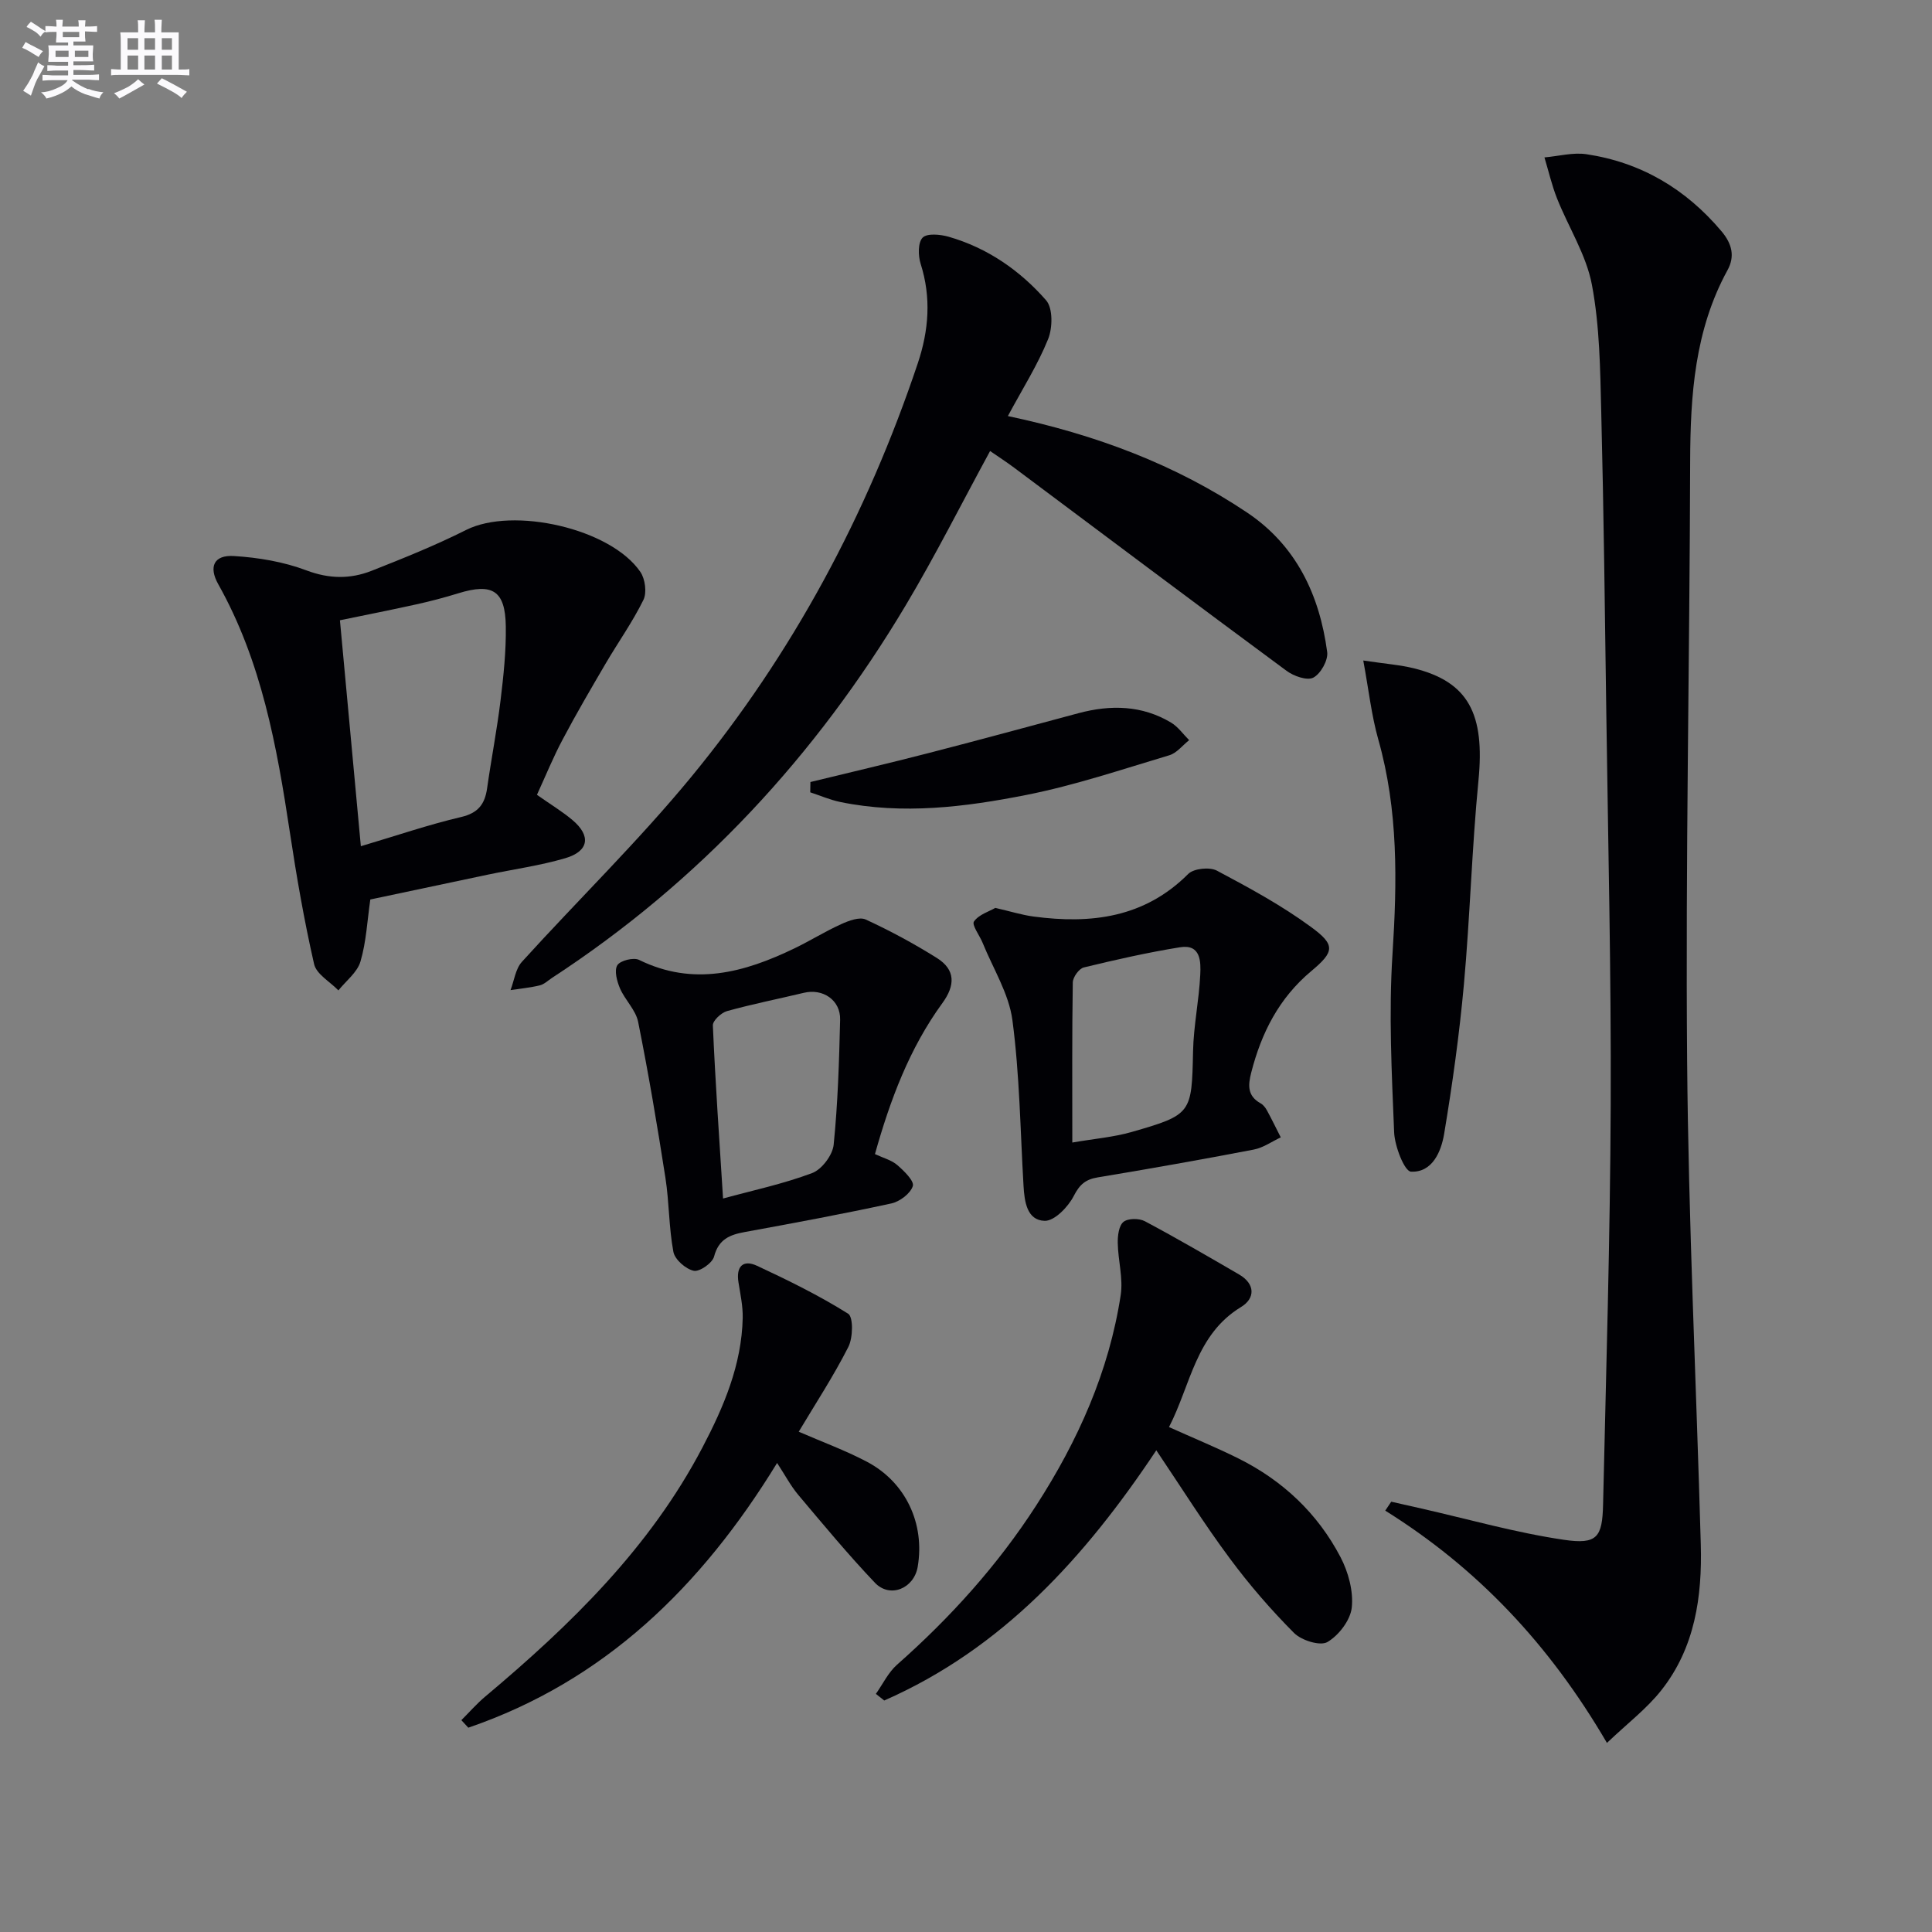
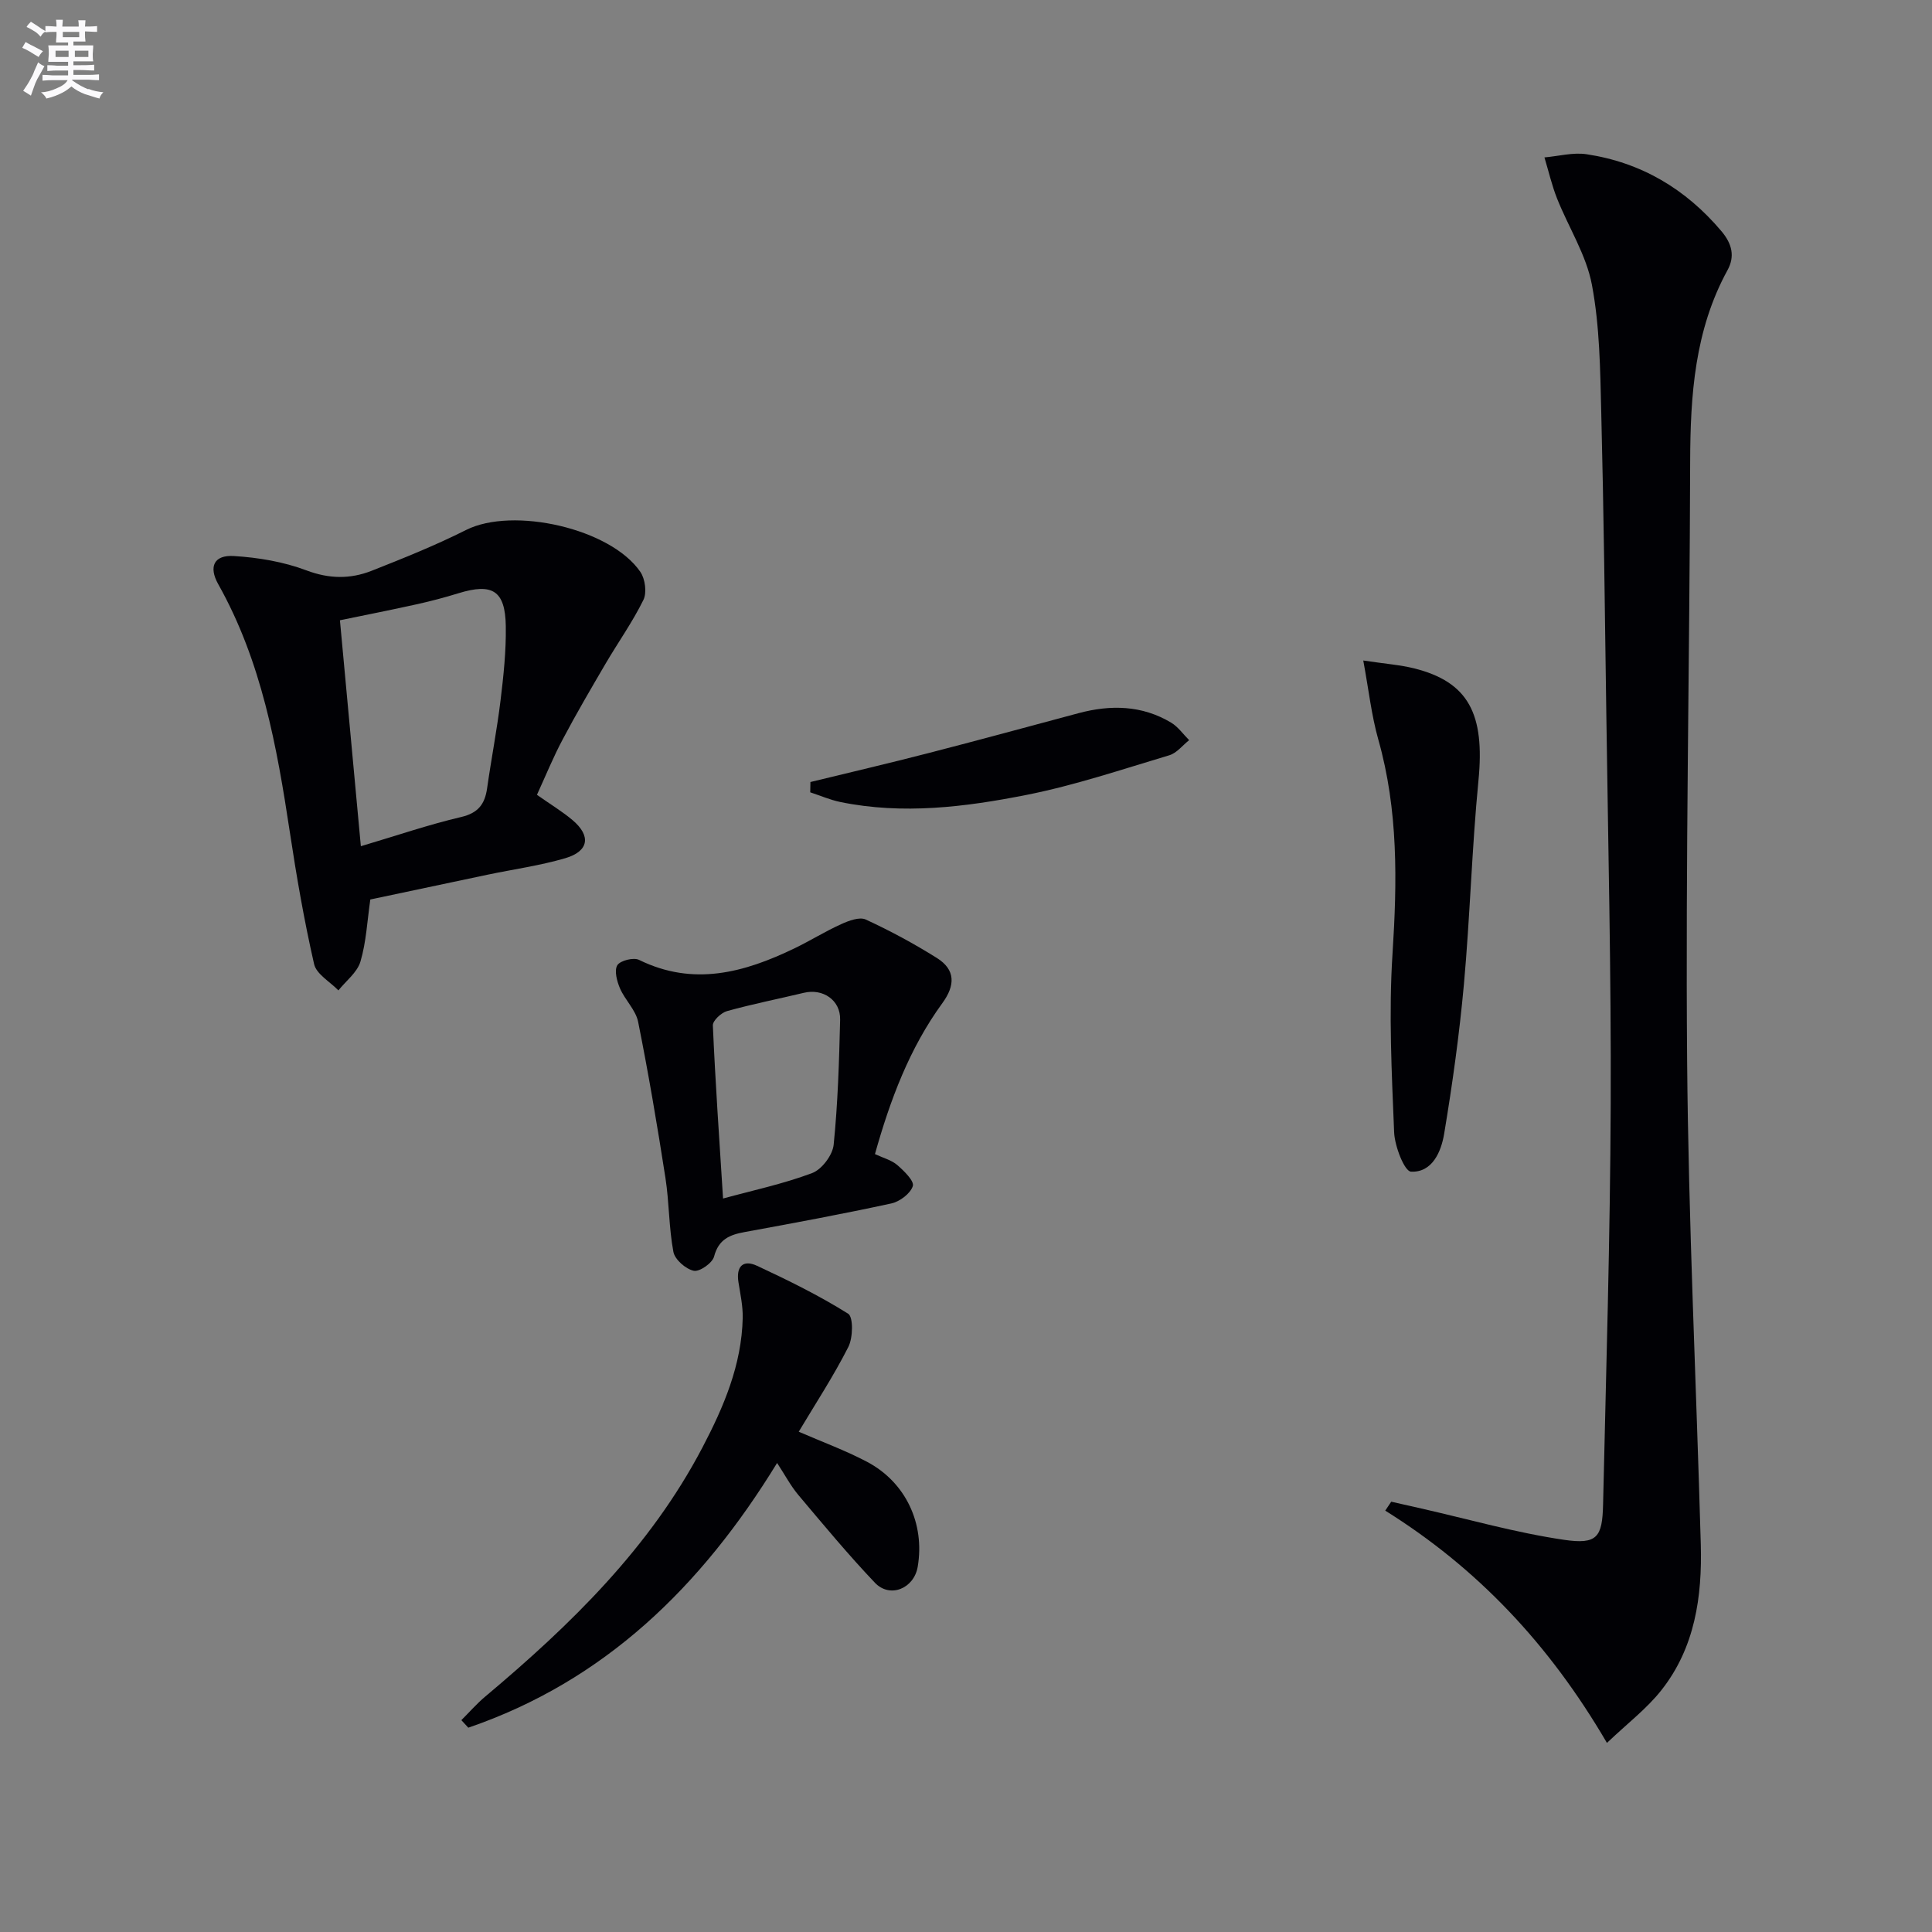
<svg xmlns="http://www.w3.org/2000/svg" enable-background="new 0 0 400 400" viewBox="0 0 400 400">
  <rect x="0" y="0" width="400" height="400" fill="#808080" stroke="none" />
  <g fill="#010105">
    <path d="m332.7 360.85c-11.97-20.49-26.88-36.21-45.9-48.09.41-.62.83-1.23 1.24-1.85 2.08.47 4.16.94 6.23 1.41 9.83 2.23 19.58 5.02 29.53 6.48 6.88 1.01 7.95-.52 8.1-7.33.63-27.62 1.47-55.24 1.58-82.86.11-26.97-.54-53.94-.91-80.91-.29-20.81-.53-41.62-1.05-62.42-.22-8.8-.31-17.72-1.93-26.31-1.16-6.19-4.84-11.89-7.22-17.88-1.09-2.75-1.75-5.66-2.61-8.5 2.91-.25 5.91-1.08 8.71-.66 11.3 1.7 20.53 7.17 27.93 15.93 2.23 2.64 2.82 5.24 1.26 8.08-6.8 12.42-7.69 25.88-7.73 39.65-.11 41.3-.97 82.6-.63 123.9.27 33.43 1.9 66.85 2.83 100.27.3 10.82-1.21 21.36-8.14 30.15-3 3.82-7 6.86-11.29 10.94z" />
-     <path d="m208.67 86.14c18.33 3.88 34.73 10.06 49.53 19.98 10.19 6.83 15 17.07 16.58 28.87.23 1.7-1.34 4.5-2.86 5.3-1.28.68-4.07-.3-5.56-1.41-18.87-13.93-37.62-28.02-56.41-42.06-1.59-1.19-3.26-2.26-4.96-3.44-5.89 10.82-11.3 21.6-17.46 31.93-18.61 31.18-42.72 57.23-73.24 77.15-.84.55-1.62 1.33-2.54 1.55-1.98.48-4.03.67-6.05.98.76-1.98 1.03-4.4 2.36-5.86 11.62-12.81 24.07-24.93 35.04-38.26 21-25.53 36.42-54.32 46.93-85.69 2.27-6.79 2.8-13.58.58-20.56-.53-1.68-.58-4.41.41-5.42.92-.94 3.65-.68 5.37-.19 8.04 2.31 14.79 6.98 20.2 13.17 1.42 1.63 1.35 5.71.41 8.03-2.15 5.33-5.28 10.25-8.33 15.93z" />
    <path d="m111.17 164.56c2.78 1.96 5.21 3.42 7.36 5.23 3.89 3.28 3.4 6.46-1.52 7.9-5.23 1.53-10.68 2.28-16.03 3.4-8.1 1.7-16.2 3.42-24.31 5.14-.64 4.42-.84 8.78-2.04 12.84-.66 2.25-2.99 4.01-4.57 5.98-1.74-1.8-4.56-3.36-5.03-5.45-2.06-9.01-3.64-18.15-5.02-27.3-2.69-17.78-5.85-35.37-14.82-51.34-2.04-3.63-.9-6.1 3.24-5.84 5.06.31 10.29 1.19 15.01 2.97s9.08 1.82 13.49.09c6.61-2.61 13.24-5.27 19.58-8.46 9.67-4.86 29.92-.34 36.08 8.7.99 1.46 1.36 4.29.62 5.79-2.25 4.58-5.25 8.79-7.84 13.21-3.02 5.16-6.05 10.33-8.84 15.61-1.96 3.66-3.52 7.51-5.36 11.53zm-36.46 10.64c7.42-2.2 14-4.46 20.74-6.04 3.55-.83 4.93-2.66 5.4-5.95.86-6.07 2.04-12.1 2.78-18.18.62-5.1 1.17-10.26 1.09-15.38-.11-7.39-2.77-9-9.85-6.81-2.85.88-5.74 1.64-8.64 2.28-5.27 1.17-10.57 2.21-15.85 3.3 1.44 15.68 2.85 30.85 4.33 46.78z" />
-     <path d="m239.4 300.27c-14.72 22.11-31.86 41.06-56.33 51.8-.58-.46-1.16-.92-1.73-1.37 1.44-2.03 2.56-4.43 4.38-6.04 11.04-9.75 20.82-20.58 28.81-32.96 8.64-13.38 15.08-27.73 17.5-43.57.53-3.48-.55-7.18-.61-10.78-.03-1.5.22-3.58 1.18-4.37.93-.76 3.24-.77 4.43-.14 6.59 3.51 13.05 7.27 19.5 11.02 3.41 1.98 3.34 4.97.42 6.74-9.41 5.72-10.4 16.09-14.92 24.86 5.02 2.26 9.75 4.2 14.32 6.47 9.2 4.57 16.44 11.38 21.19 20.46 1.62 3.1 2.69 7.05 2.33 10.43-.28 2.62-2.69 5.77-5.05 7.15-1.49.87-5.37-.34-6.9-1.88-4.79-4.81-9.28-10-13.32-15.46-5.25-7.05-9.92-14.52-15.2-22.36z" />
-     <path d="m206.07 187.97c3.06.7 5.46 1.46 7.92 1.79 11.89 1.58 22.94.27 32.02-8.82 1.14-1.14 4.44-1.48 5.94-.68 6.69 3.55 13.41 7.2 19.5 11.67 5.05 3.7 4.87 5.09.04 9.12-6.69 5.6-10.33 12.78-12.44 21.03-.68 2.65-.79 4.83 1.94 6.35.55.3 1.01.9 1.32 1.47 1 1.83 1.91 3.72 2.86 5.58-1.86.87-3.65 2.16-5.61 2.53-10.73 2.06-21.48 3.96-32.26 5.75-2.54.42-3.76 1.45-4.99 3.85-1.15 2.26-4 5.21-6.02 5.15-3.68-.1-4.19-3.98-4.38-7.26-.67-11.44-.8-22.95-2.3-34.28-.73-5.51-4.01-10.69-6.16-16-.62-1.54-2.3-3.71-1.8-4.44 1.01-1.44 3.17-2.08 4.42-2.81zm15.94 48.58c4.57-.79 8.53-1.11 12.27-2.18 12.51-3.59 12.45-3.86 12.73-16.74.11-5.28 1.24-10.54 1.49-15.82.13-2.68.14-6.39-4.19-5.69-6.69 1.08-13.33 2.58-19.92 4.18-.99.24-2.26 2.01-2.28 3.1-.17 10.62-.1 21.26-.1 33.15z" />
    <path d="m181.15 238.94c1.72.81 3.43 1.24 4.62 2.27 1.4 1.21 3.55 3.31 3.22 4.35-.49 1.55-2.7 3.22-4.45 3.6-10.05 2.18-20.18 4.06-30.3 5.91-3.15.57-5.46 1.49-6.4 5.09-.35 1.34-3.01 3.2-4.21 2.94-1.66-.36-3.9-2.31-4.21-3.91-.95-5.03-.86-10.26-1.65-15.33-1.68-10.79-3.5-21.58-5.65-32.29-.49-2.46-2.72-4.53-3.76-6.94-.63-1.47-1.22-3.69-.55-4.79.6-.97 3.36-1.66 4.49-1.11 11.27 5.54 21.8 2.63 32.2-2.39 3.27-1.58 6.37-3.52 9.67-5.01 1.56-.71 3.79-1.55 5.08-.95 5.07 2.34 10.02 5.01 14.75 7.98 3.84 2.42 3.79 5.65 1.11 9.32-6.82 9.36-10.81 20.04-13.96 31.26zm-31.45 9.2c6.14-1.68 12.47-3.02 18.45-5.27 2-.75 4.23-3.72 4.45-5.86.87-8.59 1.13-17.25 1.34-25.89.1-4.06-3.57-6.52-7.51-5.57-5.31 1.27-10.67 2.33-15.92 3.79-1.2.34-2.97 1.99-2.92 2.97.51 11.74 1.33 23.49 2.11 35.83z" />
    <path d="m160.89 302.89c-15.73 25.68-35.79 45.16-63.93 54.81-.48-.52-.96-1.04-1.44-1.56 1.65-1.64 3.18-3.41 4.95-4.89 17.68-14.84 34.09-30.81 44.96-51.56 4.41-8.41 8.13-17.11 8.34-26.83.05-2.45-.49-4.93-.88-7.38-.52-3.26.93-4.77 3.87-3.4 6.44 3 12.84 6.15 18.84 9.91 1.09.68 1.01 4.98.04 6.88-3.06 6.04-6.8 11.74-10.27 17.55 4.85 2.11 9.63 3.86 14.1 6.21 8.06 4.24 12.05 12.83 10.53 21.76-.77 4.51-5.75 6.58-8.87 3.29-5.55-5.84-10.7-12.06-15.89-18.22-1.55-1.86-2.7-4.05-4.35-6.57z" />
    <path d="m282.25 136.75c4.66.7 7.64.91 10.5 1.62 11.29 2.81 14.7 9.45 13.35 23.22-1.37 14.02-1.74 28.14-3.01 42.18-.94 10.36-2.38 20.69-4.09 30.95-.61 3.69-2.44 8.07-6.87 7.86-1.35-.07-3.37-5.25-3.49-8.16-.5-12.28-1.13-24.63-.34-36.87.97-15.03 1.21-29.8-2.94-44.45-1.41-4.98-1.97-10.2-3.11-16.35z" />
    <path d="m167.79 161.91c8.11-1.98 16.24-3.87 24.32-5.96 10.41-2.68 20.79-5.51 31.17-8.29 6.65-1.78 13.15-1.67 19.2 1.96 1.44.87 2.49 2.4 3.72 3.62-1.36 1.07-2.56 2.67-4.11 3.13-9.81 2.93-19.57 6.23-29.58 8.21-12.68 2.51-25.58 4.12-38.52 1.47-2.13-.44-4.16-1.33-6.24-2.01.01-.7.03-1.42.04-2.13z" />
  </g>
  <path d="m6.8 9.5c.6.3 1.3.7 2.1 1.1-.4.4-.7.8-.9 1.2-.7-.4-1.3-.8-1.8-1.1s-1.1-.6-1.6-.8c.2-.4.5-.8.7-1.2.4.2.8.5 1.5.8zm.9 6.9c-.3.6-.5 1.1-.7 1.7s-.4 1.1-.6 1.7c-.6-.4-1.1-.7-1.6-1 .7-1 1.2-1.8 1.5-2.4.3-.5.6-1.1.8-1.7.3-.6.5-1.2.8-1.8.3.3.8.6 1.3.8-.7 1.3-1.2 2.2-1.5 2.7zm.1-11c.4.3 1 .7 1.7 1.1-.5.2-.8.6-1.1 1.1-.5-.6-1-1-1.4-1.2s-.9-.6-1.5-.8c.2-.4.5-.7.9-1.1.5.3.9.6 1.4.9zm10.5 13c1 .4 2 .6 3.1.7-.4.4-.7.8-.8 1.3-.9-.2-1.9-.6-3-.9-1-.4-2-.9-2.8-1.6-.5.4-1.1.9-1.9 1.3s-1.9.9-3.3 1.2c-.1-.3-.5-.8-1.1-1.3 1 0 2.1-.3 3.2-.8 1.2-.5 1.9-1 2.3-1.7h-3.2c-.4 0-1 0-2 .1v-1.2c1 0 1.7.1 2 .1h3.3v-1h-2.3c-.2 0-.9 0-2 .1v-1.2c1.2 0 1.9.1 2 .1h2.3v-.8h-4.1c0-.7.1-1.2.1-1.6 0-.5 0-1.1-.1-1.8h4.1v-.6h-2.5c0-.6.1-1.1.1-1.6v-.6h-.5c-.4 0-1 0-1.8.1v-1.3c1.2 0 1.9.1 2.1.1h.2c0-.3 0-.8-.1-1.4h1.4c0 .6-.1 1-.1 1.4h3.4c0-.4 0-.8-.1-1.3h1.5c0 .4-.1.9-.1 1.3.7 0 1.5 0 2.5-.1v1.2c-1 0-1.8-.1-2.5-.1v.6c0 .3 0 .8.1 1.5h-2.5v.8h4.1c0 .7-.1 1.3-.1 1.8s0 1 .1 1.5h-4.1v.8h1.4c.8 0 1.8 0 2.9-.1v1.2c-1 0-1.9-.1-2.8-.1h-1.5v1h3.2c.3 0 1 0 2.1-.1v1.2c-1.1 0-1.8-.1-2.1-.1h-3.4l-.1.1c1.4 1 2.4 1.5 3.4 1.9zm-4.1-6.6v-1.3h-2.7v1.3zm2.2-4.1v-1.1h-3.4v1.1zm1.9 4.1v-1.3h-2.8v1.3z" fill="#fbfafc" />
-   <path d="m37 6.7v2.3 5.4c1 0 1.8 0 2.2-.1v1.3c-.6 0-1.5-.1-2.5-.1h-11.9c-.7 0-1.3 0-1.8.1v-1.3c.5 0 1.1.1 2 .1v-5.2c0-1 0-1.8-.1-2.5h3.7c0-1.3 0-2.1-.1-2.5h1.5c0 .4-.1 1.3-.1 2.5h2.2c0-1.2 0-2.1-.1-2.6h1.5c0 .4-.1 1.3-.1 2.6zm-12.3 13.7c-.3-.4-.7-.8-1.1-1.1 1.1-.4 2.1-.9 2.9-1.3.8-.5 1.5-1 2.1-1.6.4.4.9.8 1.3 1.1-2.5 1.4-4.2 2.4-5.2 2.9zm3.9-10.1v-2.4h-2.2v2.4zm0 4.1v-2.9h-2.2v2.9zm3.5-4.1v-2.4h-2.2v2.4zm0 4.1v-2.9h-2.2v2.9zm.4 2.9 1-1.1c.6.3 1.4.7 2.5 1.3s2 1.1 2.7 1.5c-.4.4-.8.8-1.1 1.3-.8-.8-2.5-1.7-5.1-3zm3.1-7v-2.4h-2.1v2.4zm0 4.1v-2.9h-2.1v2.9z" fill="#fbfafc" />
</svg>